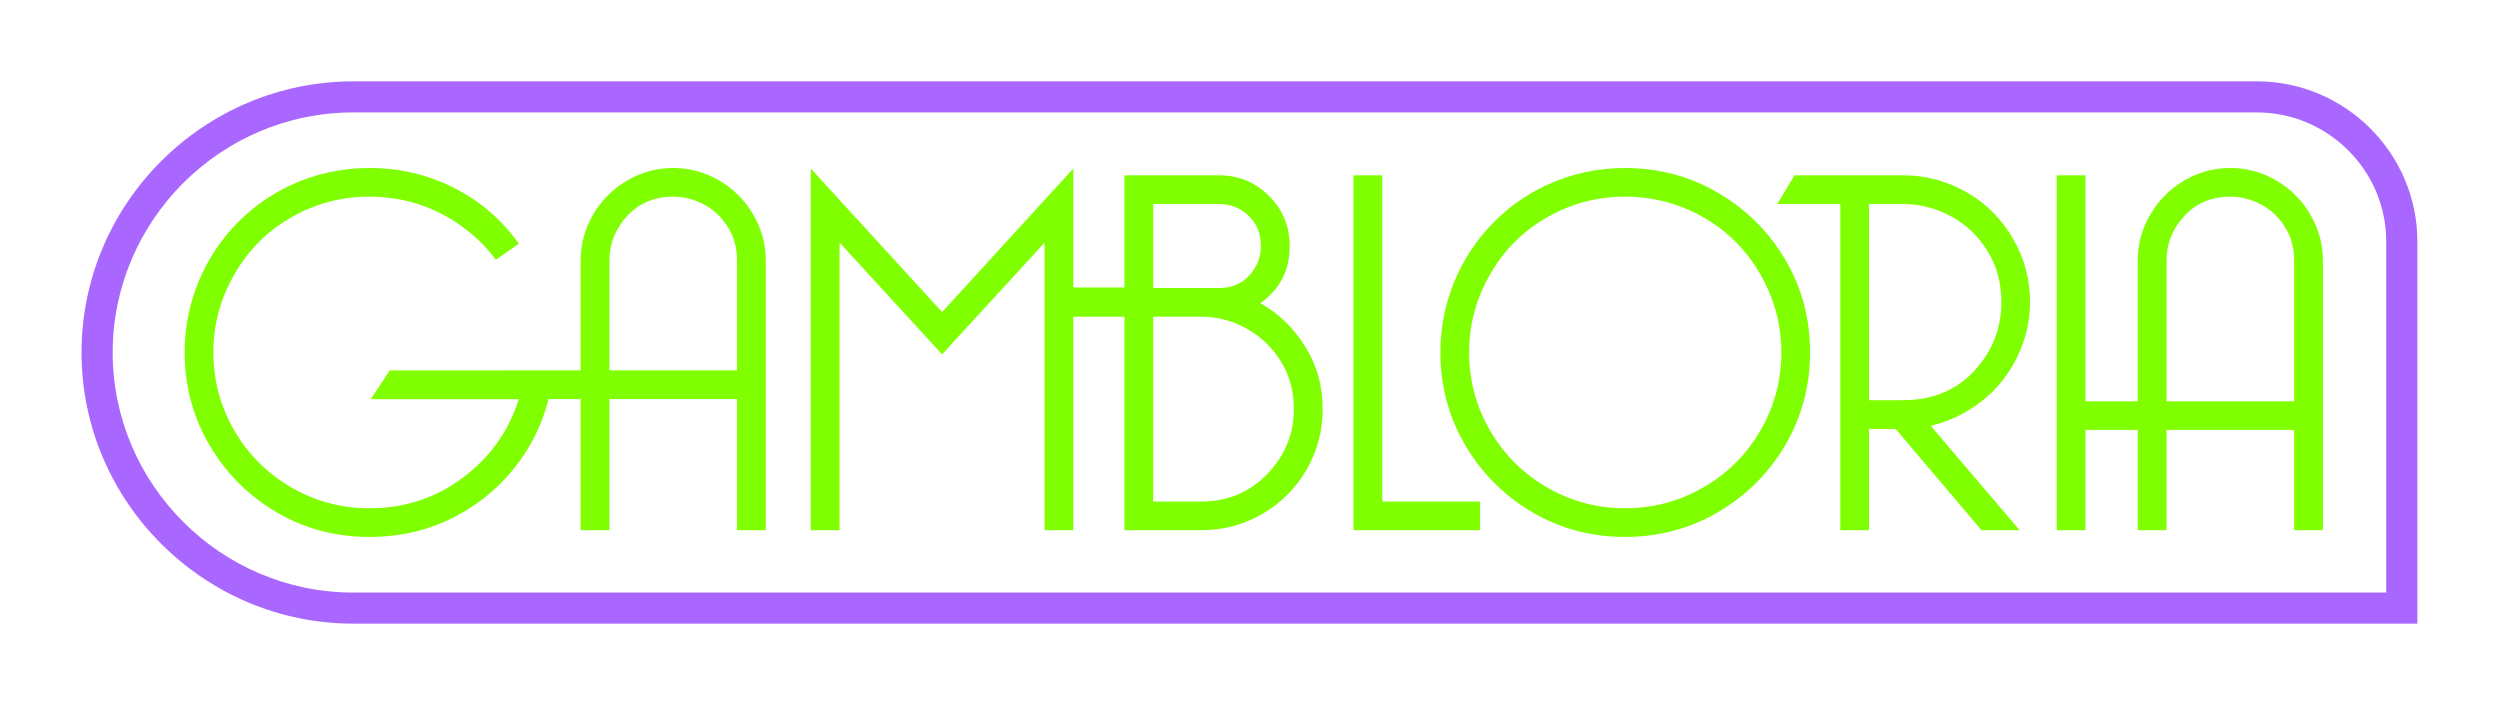
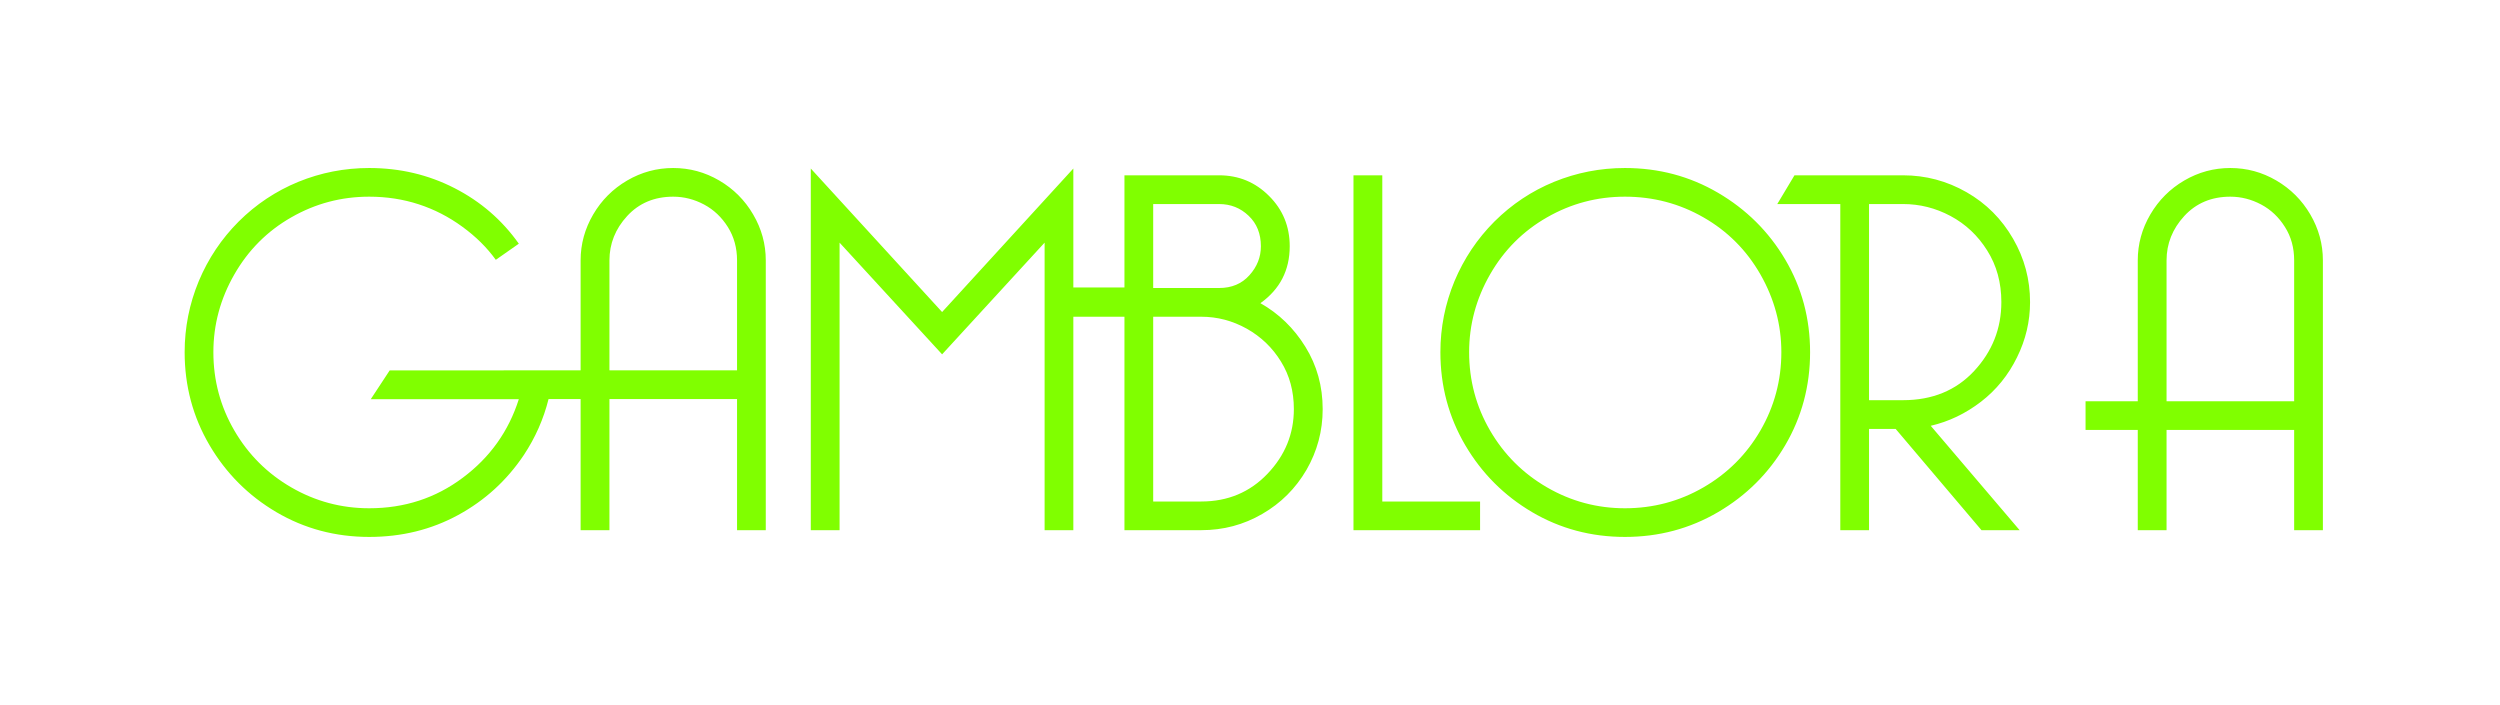
<svg xmlns="http://www.w3.org/2000/svg" width="500" height="141" viewBox="0 0 500 141" fill="none">
  <g filter="url(#filter0_di_453_9)">
-     <path d="M70.655 16.269H451.388C460.214 16.269 468.241 19.873 474.048 25.673C479.861 31.468 483.472 39.471 483.472 48.278V124.73H70.655C55.714 124.73 42.128 118.628 32.28 108.801C22.42 98.981 16.304 85.412 16.304 70.502C16.304 55.581 22.42 42.019 32.268 32.198C42.128 22.372 55.714 16.269 70.655 16.269ZM451.388 22.486H70.655C57.419 22.486 45.382 27.888 36.665 36.586C27.955 45.29 22.535 57.302 22.535 70.502C22.535 83.697 27.955 95.709 36.671 104.407C45.382 113.111 57.419 118.513 70.655 118.513H477.242V48.278C477.242 41.192 474.332 34.739 469.644 30.067C464.956 25.39 458.496 22.486 451.388 22.486Z" fill="#AA67FF" />
-   </g>
-   <path d="M121.888 74.073H147.409V52.078C147.409 49.567 146.786 47.334 145.57 45.402C144.348 43.458 142.769 41.949 140.815 40.905C138.861 39.867 136.811 39.336 134.639 39.336C130.883 39.336 127.798 40.627 125.433 43.205C123.067 45.776 121.888 48.746 121.888 52.078V74.073ZM433.311 80.254H458.832V52.078C458.832 49.567 458.221 47.334 456.993 45.402C455.771 43.452 454.198 41.949 452.239 40.905C450.285 39.867 448.234 39.336 446.063 39.336C442.306 39.336 439.227 40.627 436.855 43.205C434.491 45.782 433.311 48.74 433.311 52.078V80.254ZM433.311 85.988V106.034H427.552V85.988H417.111V106.034H411.353V35.062H417.111V80.254H427.552V52.078C427.552 48.806 428.393 45.752 430.068 42.891C431.738 40.036 434.007 37.766 436.855 36.1C439.723 34.428 442.784 33.602 446.063 33.602C449.341 33.602 452.408 34.428 455.269 36.1C458.118 37.766 460.392 40.036 462.062 42.891C463.732 45.752 464.578 48.806 464.578 52.078V106.034H458.832V85.988H433.311ZM373.807 80.036H380.611C386.461 80.036 391.21 78.087 394.821 74.206C398.444 70.306 400.271 65.713 400.271 60.425C400.271 56.52 399.327 53.086 397.44 50.098C395.565 47.104 393.115 44.81 390.115 43.205C387.121 41.605 383.957 40.809 380.611 40.809H373.807V80.036ZM380.611 35.062C385.13 35.062 389.377 36.191 393.315 38.443C397.259 40.7 400.349 43.815 402.618 47.75C404.892 51.679 406.011 55.892 406.011 60.425C406.011 64.258 405.153 67.94 403.398 71.478C401.657 75.027 399.255 77.99 396.194 80.35C393.115 82.716 389.77 84.316 386.147 85.161L403.924 106.034H396.297L379.136 85.789H373.807V106.034H368.06V40.809H355.454L358.896 35.062H380.611ZM324.991 33.602C331.766 33.602 337.96 35.255 343.604 38.557C349.253 41.865 353.742 46.307 357.051 51.915C360.359 57.516 362.017 63.697 362.017 70.439C362.017 77.194 360.359 83.374 357.051 89.031C353.742 94.662 349.253 99.122 343.604 102.43C337.96 105.732 331.766 107.386 324.991 107.386C318.234 107.386 312.04 105.732 306.426 102.43C300.813 99.122 296.36 94.662 293.046 89.031C289.731 83.374 288.079 77.194 288.079 70.439C288.079 65.496 289.023 60.77 290.892 56.243C292.785 51.734 295.447 47.75 298.895 44.297C302.355 40.857 306.323 38.213 310.818 36.366C315.318 34.531 320.042 33.602 324.991 33.602ZM324.991 39.336C319.414 39.336 314.229 40.706 309.408 43.471C304.605 46.211 300.795 50.026 298.012 54.885C295.217 59.762 293.826 64.953 293.826 70.439C293.826 76.071 295.217 81.292 298.012 86.103C300.795 90.896 304.605 94.698 309.408 97.475C314.229 100.263 319.414 101.652 324.991 101.652C330.634 101.652 335.873 100.263 340.688 97.475C345.491 94.698 349.302 90.896 352.084 86.103C354.867 81.292 356.27 76.071 356.27 70.439C356.27 64.953 354.867 59.762 352.084 54.885C349.302 50.026 345.491 46.211 340.688 43.471C335.873 40.706 330.634 39.336 324.991 39.336ZM296.016 106.034H270.695V35.062H276.459V100.3H296.016V106.034ZM252.082 60.637C255.771 62.719 258.772 65.629 261.07 69.347C263.375 73.065 264.536 77.23 264.536 81.823C264.536 86.206 263.441 90.25 261.288 93.986C259.116 97.704 256.171 100.644 252.445 102.792C248.718 104.959 244.665 106.034 240.255 106.034H224.891V63.347H214.668V106.034H208.922V48.529L188.421 70.868L167.915 48.529V106.034H162.157V33.704L188.421 62.406L214.668 33.704V57.498H224.891V35.062H243.819C247.726 35.062 251.053 36.432 253.805 39.185C256.57 41.931 257.943 45.287 257.943 49.253C257.943 54.058 255.989 57.843 252.082 60.637ZM230.638 57.601H243.819C246.335 57.601 248.355 56.756 249.879 55.053C251.416 53.351 252.178 51.42 252.178 49.253C252.178 46.76 251.368 44.708 249.728 43.157C248.089 41.587 246.117 40.809 243.819 40.809H230.638V57.601ZM230.638 63.347V100.3H240.255C245.554 100.3 249.977 98.447 253.491 94.764C257.017 91.077 258.772 86.761 258.772 81.823C258.772 78.268 257.925 75.099 256.201 72.323C254.501 69.546 252.215 67.349 249.365 65.743C246.498 64.144 243.467 63.347 240.255 63.347H230.638ZM73.84 33.602C79.986 33.602 85.666 34.942 90.898 37.622C96.119 40.295 100.408 43.996 103.765 48.74L99.162 51.963C97.407 49.537 95.188 47.322 92.453 45.336C89.743 43.356 86.828 41.865 83.731 40.857C80.633 39.849 77.337 39.336 73.84 39.336C68.263 39.336 63.079 40.706 58.258 43.471C53.455 46.211 49.65 50.026 46.867 54.885C44.067 59.762 42.676 64.953 42.676 70.439C42.676 76.071 44.067 81.292 46.867 86.103C49.65 90.896 53.455 94.698 58.258 97.475C63.079 100.263 68.263 101.652 73.84 101.652C80.9 101.652 87.124 99.624 92.568 95.537C98.006 91.475 101.733 86.236 103.765 79.837H74.155L77.935 74.085H100.728L100.74 74.073H116.123V52.078C116.123 48.806 116.97 45.746 118.64 42.891C120.309 40.036 122.584 37.766 125.433 36.1C128.3 34.428 131.361 33.602 134.639 33.602C137.918 33.602 140.985 34.428 143.846 36.1C146.695 37.766 148.964 40.036 150.633 42.891C152.309 45.752 153.155 48.806 153.155 52.078V106.034H147.409V79.807H121.888V106.034H116.123V79.807H109.711C108.719 83.797 107.067 87.533 104.763 91.01C101.364 96.081 96.996 100.082 91.63 103.004C86.259 105.931 80.331 107.386 73.84 107.386C67.084 107.386 60.889 105.732 55.276 102.43C49.662 99.122 45.21 94.662 41.901 89.031C38.586 83.374 36.929 77.194 36.929 70.439C36.929 65.496 37.873 60.77 39.748 56.243C41.635 51.734 44.297 47.75 47.745 44.297C51.205 40.857 55.179 38.213 59.667 36.366C64.174 34.531 68.892 33.602 73.84 33.602Z" fill="#80FF00" />
+     </g>
+   <path d="M121.888 74.073H147.409V52.078C147.409 49.567 146.786 47.334 145.57 45.402C144.348 43.458 142.769 41.949 140.815 40.905C138.861 39.867 136.811 39.336 134.639 39.336C130.883 39.336 127.798 40.627 125.433 43.205C123.067 45.776 121.888 48.746 121.888 52.078V74.073ZM433.311 80.254H458.832V52.078C458.832 49.567 458.221 47.334 456.993 45.402C455.771 43.452 454.198 41.949 452.239 40.905C450.285 39.867 448.234 39.336 446.063 39.336C442.306 39.336 439.227 40.627 436.855 43.205C434.491 45.782 433.311 48.74 433.311 52.078V80.254ZM433.311 85.988V106.034H427.552V85.988H417.111V106.034H411.353H417.111V80.254H427.552V52.078C427.552 48.806 428.393 45.752 430.068 42.891C431.738 40.036 434.007 37.766 436.855 36.1C439.723 34.428 442.784 33.602 446.063 33.602C449.341 33.602 452.408 34.428 455.269 36.1C458.118 37.766 460.392 40.036 462.062 42.891C463.732 45.752 464.578 48.806 464.578 52.078V106.034H458.832V85.988H433.311ZM373.807 80.036H380.611C386.461 80.036 391.21 78.087 394.821 74.206C398.444 70.306 400.271 65.713 400.271 60.425C400.271 56.52 399.327 53.086 397.44 50.098C395.565 47.104 393.115 44.81 390.115 43.205C387.121 41.605 383.957 40.809 380.611 40.809H373.807V80.036ZM380.611 35.062C385.13 35.062 389.377 36.191 393.315 38.443C397.259 40.7 400.349 43.815 402.618 47.75C404.892 51.679 406.011 55.892 406.011 60.425C406.011 64.258 405.153 67.94 403.398 71.478C401.657 75.027 399.255 77.99 396.194 80.35C393.115 82.716 389.77 84.316 386.147 85.161L403.924 106.034H396.297L379.136 85.789H373.807V106.034H368.06V40.809H355.454L358.896 35.062H380.611ZM324.991 33.602C331.766 33.602 337.96 35.255 343.604 38.557C349.253 41.865 353.742 46.307 357.051 51.915C360.359 57.516 362.017 63.697 362.017 70.439C362.017 77.194 360.359 83.374 357.051 89.031C353.742 94.662 349.253 99.122 343.604 102.43C337.96 105.732 331.766 107.386 324.991 107.386C318.234 107.386 312.04 105.732 306.426 102.43C300.813 99.122 296.36 94.662 293.046 89.031C289.731 83.374 288.079 77.194 288.079 70.439C288.079 65.496 289.023 60.77 290.892 56.243C292.785 51.734 295.447 47.75 298.895 44.297C302.355 40.857 306.323 38.213 310.818 36.366C315.318 34.531 320.042 33.602 324.991 33.602ZM324.991 39.336C319.414 39.336 314.229 40.706 309.408 43.471C304.605 46.211 300.795 50.026 298.012 54.885C295.217 59.762 293.826 64.953 293.826 70.439C293.826 76.071 295.217 81.292 298.012 86.103C300.795 90.896 304.605 94.698 309.408 97.475C314.229 100.263 319.414 101.652 324.991 101.652C330.634 101.652 335.873 100.263 340.688 97.475C345.491 94.698 349.302 90.896 352.084 86.103C354.867 81.292 356.27 76.071 356.27 70.439C356.27 64.953 354.867 59.762 352.084 54.885C349.302 50.026 345.491 46.211 340.688 43.471C335.873 40.706 330.634 39.336 324.991 39.336ZM296.016 106.034H270.695V35.062H276.459V100.3H296.016V106.034ZM252.082 60.637C255.771 62.719 258.772 65.629 261.07 69.347C263.375 73.065 264.536 77.23 264.536 81.823C264.536 86.206 263.441 90.25 261.288 93.986C259.116 97.704 256.171 100.644 252.445 102.792C248.718 104.959 244.665 106.034 240.255 106.034H224.891V63.347H214.668V106.034H208.922V48.529L188.421 70.868L167.915 48.529V106.034H162.157V33.704L188.421 62.406L214.668 33.704V57.498H224.891V35.062H243.819C247.726 35.062 251.053 36.432 253.805 39.185C256.57 41.931 257.943 45.287 257.943 49.253C257.943 54.058 255.989 57.843 252.082 60.637ZM230.638 57.601H243.819C246.335 57.601 248.355 56.756 249.879 55.053C251.416 53.351 252.178 51.42 252.178 49.253C252.178 46.76 251.368 44.708 249.728 43.157C248.089 41.587 246.117 40.809 243.819 40.809H230.638V57.601ZM230.638 63.347V100.3H240.255C245.554 100.3 249.977 98.447 253.491 94.764C257.017 91.077 258.772 86.761 258.772 81.823C258.772 78.268 257.925 75.099 256.201 72.323C254.501 69.546 252.215 67.349 249.365 65.743C246.498 64.144 243.467 63.347 240.255 63.347H230.638ZM73.84 33.602C79.986 33.602 85.666 34.942 90.898 37.622C96.119 40.295 100.408 43.996 103.765 48.74L99.162 51.963C97.407 49.537 95.188 47.322 92.453 45.336C89.743 43.356 86.828 41.865 83.731 40.857C80.633 39.849 77.337 39.336 73.84 39.336C68.263 39.336 63.079 40.706 58.258 43.471C53.455 46.211 49.65 50.026 46.867 54.885C44.067 59.762 42.676 64.953 42.676 70.439C42.676 76.071 44.067 81.292 46.867 86.103C49.65 90.896 53.455 94.698 58.258 97.475C63.079 100.263 68.263 101.652 73.84 101.652C80.9 101.652 87.124 99.624 92.568 95.537C98.006 91.475 101.733 86.236 103.765 79.837H74.155L77.935 74.085H100.728L100.74 74.073H116.123V52.078C116.123 48.806 116.97 45.746 118.64 42.891C120.309 40.036 122.584 37.766 125.433 36.1C128.3 34.428 131.361 33.602 134.639 33.602C137.918 33.602 140.985 34.428 143.846 36.1C146.695 37.766 148.964 40.036 150.633 42.891C152.309 45.752 153.155 48.806 153.155 52.078V106.034H147.409V79.807H121.888V106.034H116.123V79.807H109.711C108.719 83.797 107.067 87.533 104.763 91.01C101.364 96.081 96.996 100.082 91.63 103.004C86.259 105.931 80.331 107.386 73.84 107.386C67.084 107.386 60.889 105.732 55.276 102.43C49.662 99.122 45.21 94.662 41.901 89.031C38.586 83.374 36.929 77.194 36.929 70.439C36.929 65.496 37.873 60.77 39.748 56.243C41.635 51.734 44.297 47.75 47.745 44.297C51.205 40.857 55.179 38.213 59.667 36.366C64.174 34.531 68.892 33.602 73.84 33.602Z" fill="#80FF00" />
  <defs>
    <filter id="filter0_di_453_9" x="13.504" y="13.469" width="472.768" height="114.061" filterUnits="userSpaceOnUse" color-interpolation-filters="sRGB">
      <feFlood flood-opacity="0" result="BackgroundImageFix" />
      <feColorMatrix in="SourceAlpha" type="matrix" values="0 0 0 0 0 0 0 0 0 0 0 0 0 0 0 0 0 0 127 0" result="hardAlpha" />
      <feOffset />
      <feGaussianBlur stdDeviation="1.4" />
      <feComposite in2="hardAlpha" operator="out" />
      <feColorMatrix type="matrix" values="0 0 0 0 0.705 0 0 0 0 0.525 0 0 0 0 0.933 0 0 0 1 0" />
      <feBlend mode="normal" in2="BackgroundImageFix" result="effect1_dropShadow_453_9" />
      <feBlend mode="normal" in="SourceGraphic" in2="effect1_dropShadow_453_9" result="shape" />
      <feColorMatrix in="SourceAlpha" type="matrix" values="0 0 0 0 0 0 0 0 0 0 0 0 0 0 0 0 0 0 127 0" result="hardAlpha" />
      <feOffset />
      <feGaussianBlur stdDeviation="0.4" />
      <feComposite in2="hardAlpha" operator="arithmetic" k2="-1" k3="1" />
      <feColorMatrix type="matrix" values="0 0 0 0 1 0 0 0 0 1 0 0 0 0 1 0 0 0 1 0" />
      <feBlend mode="normal" in2="shape" result="effect2_innerShadow_453_9" />
    </filter>
  </defs>
</svg>